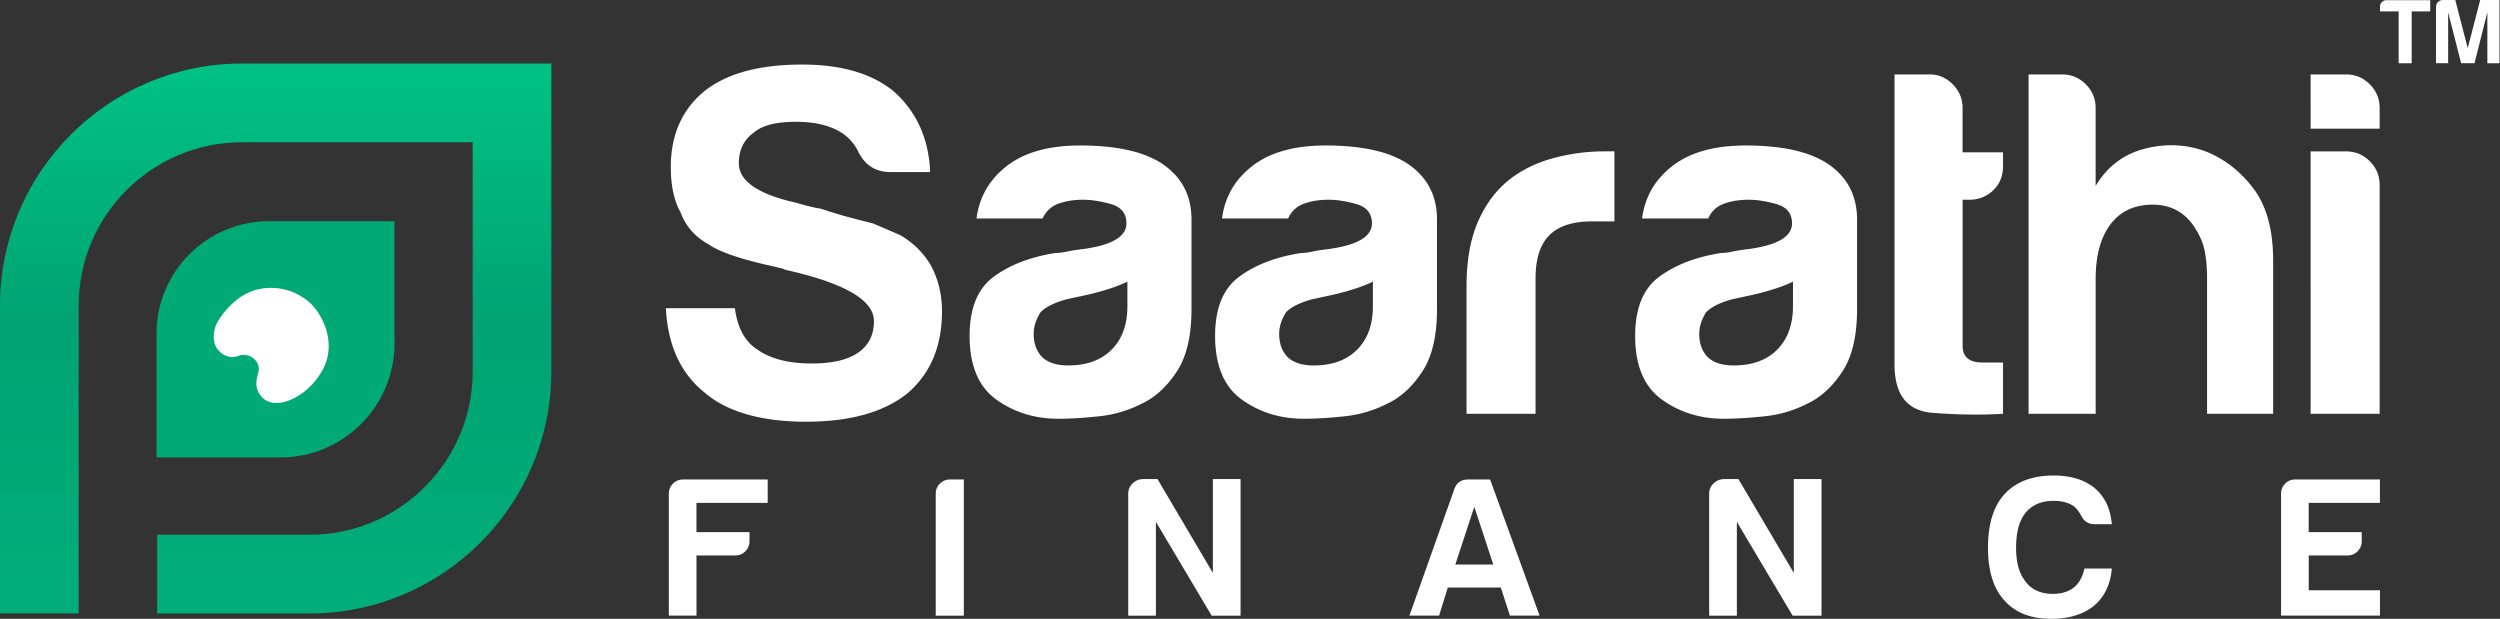
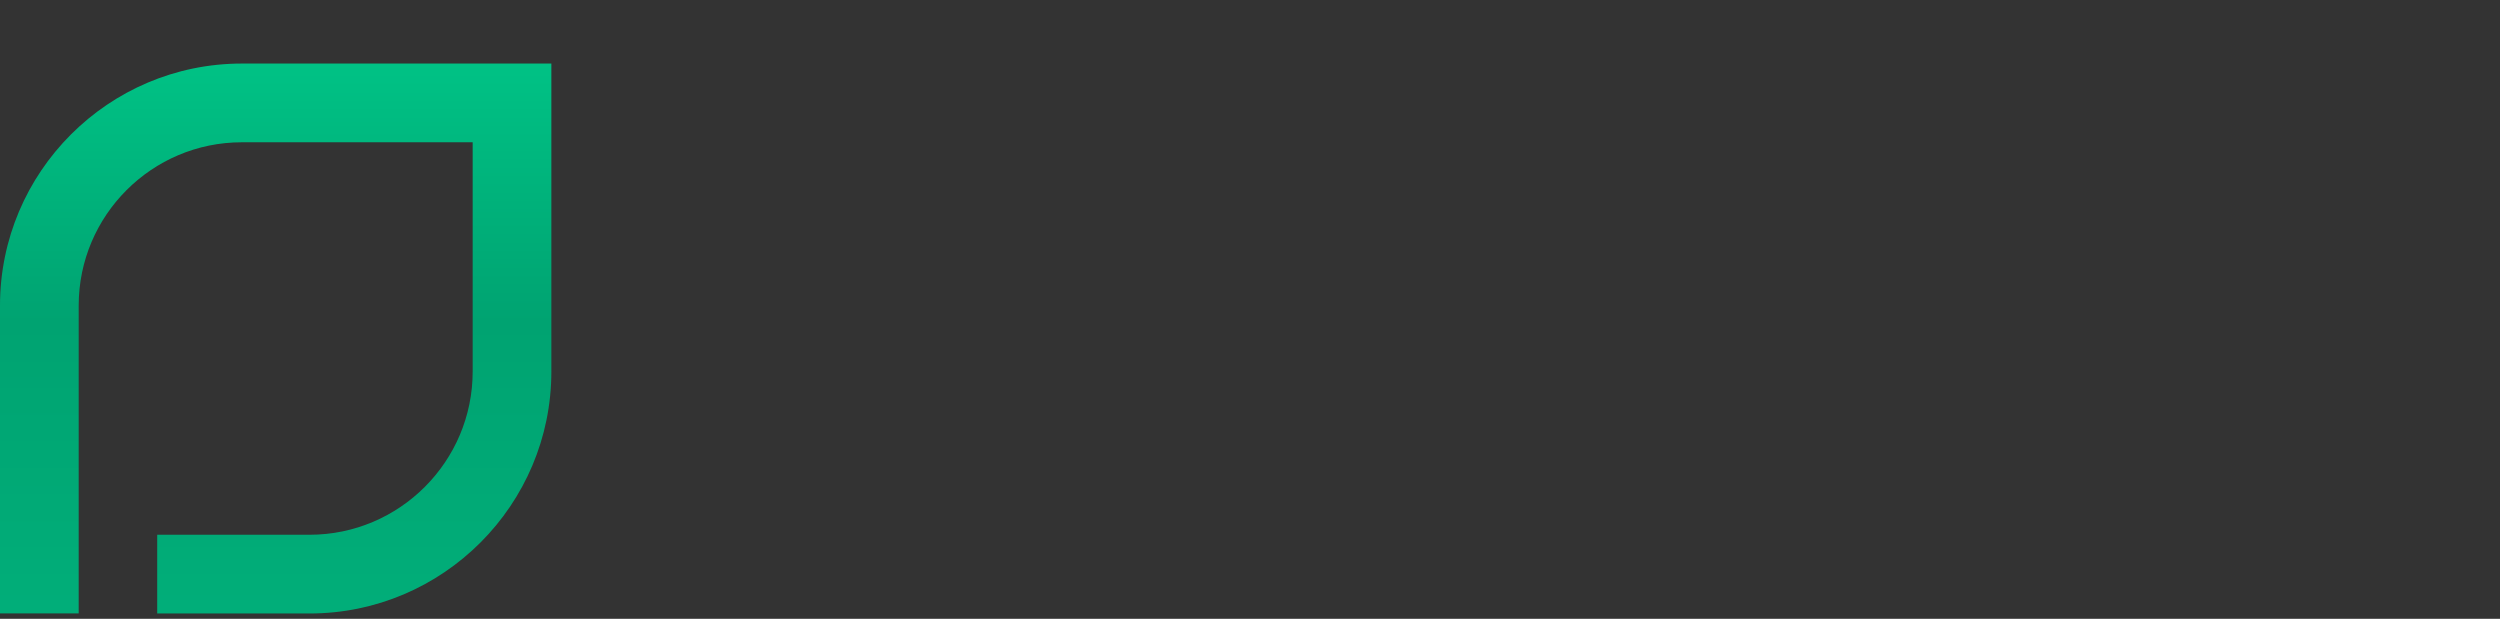
<svg xmlns="http://www.w3.org/2000/svg" width="202" height="50" fill="none">
  <rect width="100%" height="100%" fill="#333333" stroke="none" />
-   <path d="M193.811 5.11V.919h-1.51v-.37c0-.15.053-.273.156-.379a.506.506 0 0 1 .378-.156h3.525V.92h-1.496v4.19h-1.053zm3.019 0V.548a.558.558 0 0 1 .535-.549h1.021l1.007 3.895L200.4 0h1.556v5.11h-.977V.991l-1.038 4.117h-1.08L197.81.992v4.117h-.98z" fill="#fff" />
  <path d="M25.008 49.568H12.702v-6.36h12.306c7.271 0 13.184-5.917 13.184-13.19V11.496h-18.65c-7.271 0-13.184 5.918-13.184 13.19v24.879H0v-24.88c0-10.779 8.767-19.55 19.542-19.55H44.55V30.02c0 10.781-8.767 19.55-19.542 19.55z" fill="url(#a)" />
-   <path d="M21.737 17.872H31.88v9.86c0 5.092-4.132 9.228-9.224 9.228h-10.01v-9.996c0-5.018 4.073-9.092 9.089-9.092h.002z" fill="#01A975" />
-   <path d="M53.8 24.905h5.579c.21 1.596.824 2.711 1.833 3.35 1.062.745 2.522 1.115 4.382 1.115 1.646 0 2.896-.292 3.745-.877.85-.583 1.276-1.434 1.276-2.55 0-1.7-2.39-3.08-7.173-4.146l-.158-.08-.638-.158c-2.71-.583-4.516-1.196-5.42-1.834-1.062-.583-1.805-1.435-2.23-2.55-.532-.957-.796-2.179-.796-3.668 0-2.603.902-4.65 2.71-6.138 1.806-1.435 4.435-2.153 7.888-2.153 3.24 0 5.737.746 7.49 2.23 1.805 1.649 2.762 3.802 2.868 6.458h-3.187c-1.223 0-2.1-.558-2.63-1.674a3.941 3.941 0 0 0-1.115-1.354c-.957-.69-2.258-1.035-3.905-1.035-1.648 0-2.738.294-3.426.877-.796.585-1.195 1.41-1.195 2.472 0 1.434 1.54 2.5 4.62 3.188.903.266 1.568.427 1.992.478.957.319 1.792.571 2.51.757.719.186 1.288.333 1.715.439l2.23.957c1.062.638 1.886 1.462 2.471 2.472.583 1.115.877 2.339.877 3.668 0 2.869-.957 5.102-2.869 6.695-1.91 1.488-4.62 2.231-8.127 2.231-3.506 0-6.323-.769-8.127-2.311-1.966-1.54-3.029-3.826-3.187-6.856l-.002-.003zm38.568 7.653a9.811 9.811 0 0 1-3.545 1.077c-1.248.133-2.35.2-3.307.2-1.91 0-3.586-.52-5.02-1.555-1.434-1.035-2.152-2.75-2.152-5.141 0-2.231.65-3.827 1.952-4.784 1.301-.957 2.96-1.595 4.982-1.912.266 0 .583-.039.957-.12.371-.08.796-.144 1.275-.199 2.338-.319 3.506-1.01 3.506-2.073 0-.796-.413-1.315-1.234-1.554-.824-.238-1.581-.358-2.272-.358-.745 0-1.409.108-1.991.32-.585.213-1.01.61-1.276 1.195h-5.34c.212-1.645.957-3.002 2.23-4.065 1.435-1.22 3.48-1.834 6.136-1.834 2.974 0 5.207.505 6.694 1.515 1.54 1.063 2.31 2.55 2.31 4.465v7.253c0 2.125-.385 3.787-1.156 4.983-.771 1.196-1.687 2.061-2.75 2.592v-.005zm-1.276-9.803c-.746.371-1.78.718-3.107 1.035l-1.833.4c-.957.265-1.648.61-2.072 1.034-.372.586-.558 1.171-.558 1.754 0 .796.24 1.435.719 1.912.477.427 1.168.638 2.072.638 1.486 0 2.654-.424 3.506-1.276.85-.852 1.275-2.02 1.275-3.507v-1.993l-.002.003zm21.112 9.803a9.81 9.81 0 0 1-3.545 1.077c-1.249.133-2.35.2-3.307.2-1.911 0-3.586-.52-5.02-1.555-1.434-1.035-2.152-2.75-2.152-5.141 0-2.231.649-3.827 1.952-4.784 1.301-.957 2.96-1.595 4.982-1.912.266 0 .582-.039.957-.12.371-.08.796-.144 1.275-.199 2.338-.319 3.506-1.01 3.506-2.073 0-.796-.413-1.315-1.234-1.554-.824-.238-1.581-.358-2.272-.358-.745 0-1.409.108-1.991.32-.585.213-1.01.61-1.276 1.195h-5.34c.212-1.645.957-3.002 2.231-4.065 1.434-1.22 3.478-1.834 6.135-1.834 2.974 0 5.207.505 6.693 1.515 1.54 1.063 2.311 2.55 2.311 4.465v7.253c0 2.125-.386 3.787-1.156 4.983-.771 1.196-1.687 2.061-2.749 2.592v-.005zm-1.276-9.803c-.746.371-1.781.718-3.107 1.035l-1.833.4c-.957.265-1.648.61-2.072 1.034-.372.586-.558 1.171-.558 1.754 0 .796.239 1.435.719 1.912.477.427 1.167.638 2.072.638 1.486 0 2.654-.424 3.506-1.276.851-.852 1.275-2.02 1.275-3.507v-1.993l-.002.003zm7.568 10.68V23.152c0-2.073.306-3.813.916-5.222.61-1.407 1.448-2.537 2.51-3.388 1.01-.797 2.191-1.382 3.545-1.754a15.729 15.729 0 0 1 4.183-.558h.796v5.66h-1.833c-1.542 0-2.682.373-3.426 1.116-.743.744-1.115 1.912-1.115 3.508v10.92h-5.578.002zm27.649-.877a9.81 9.81 0 0 1-3.545 1.077c-1.248.133-2.349.2-3.306.2-1.912 0-3.587-.52-5.021-1.555-1.434-1.035-2.152-2.75-2.152-5.141 0-2.231.649-3.827 1.953-4.784 1.301-.957 2.96-1.595 4.981-1.912.266 0 .585-.039.957-.12.372-.08.796-.144 1.276-.199 2.338-.319 3.506-1.01 3.506-2.073 0-.796-.413-1.315-1.235-1.554-.824-.238-1.581-.358-2.271-.358-.746 0-1.409.108-1.992.32-.585.213-1.01.61-1.276 1.195h-5.339c.211-1.645.957-3.002 2.23-4.065 1.434-1.22 3.479-1.834 6.136-1.834 2.973 0 5.206.505 6.693 1.515 1.539 1.063 2.31 2.55 2.31 4.465v7.253c0 2.125-.385 3.787-1.156 4.983-.771 1.196-1.687 2.061-2.749 2.592v-.005zm-1.276-9.803c-.745.371-1.78.718-3.106 1.035l-1.834.4c-.957.265-1.647.61-2.072 1.034-.371.586-.557 1.171-.557 1.754 0 .796.238 1.435.718 1.912.477.427 1.168.638 2.072.638 1.487 0 2.655-.424 3.506-1.276.849-.85 1.276-2.02 1.276-3.507v-1.993l-.003.003zm16.974 10.68c-1.753.106-3.653.08-5.697-.08-2.047-.159-3.068-1.462-3.068-3.907V6.015h2.868c.691 0 1.301.266 1.834.796.53.533.796 1.17.796 1.912v3.588h3.267v1.115c0 .797-.266 1.449-.796 1.954a2.68 2.68 0 0 1-1.911.757h-.558v11.798c0 .905.53 1.355 1.595 1.355h1.672v4.145h-.002zm15.375-15.225c-.796-1.116-1.886-1.673-3.267-1.673-1.487 0-2.63.532-3.426 1.595-.796 1.063-1.195 2.525-1.195 4.384v10.921h-5.42V6.015h2.71c.743 0 1.381.266 1.911.796.53.533.796 1.17.796 1.912v6.299c.957-1.596 2.311-2.603 4.064-3.03 1.753-.425 3.426-.32 5.02.319 1.487.638 2.735 1.648 3.745 3.03 1.01 1.382 1.514 3.296 1.514 5.738v12.356h-5.339V22.433c0-.796-.066-1.526-.199-2.192-.134-.663-.439-1.34-.916-2.033l.002.002zM186.7 6.015h2.868c.743 0 1.381.266 1.911.796.53.533.796 1.17.796 1.912v1.674h-5.578V6.012l.003.003zm0 6.218h2.868c.743 0 1.381.266 1.911.796.53.533.796 1.171.796 1.912v18.494h-5.578V12.233h.003zM54.04 49.743v-9.85c0-.319.111-.592.334-.815.225-.222.496-.335.815-.335h6.84v1.887h-5.755v2.367h4.284v.734c0 .32-.113.592-.335.815a1.116 1.116 0 0 1-.815.335h-3.132v4.862H54.04zm21.567 0v-9.85c0-.319.113-.592.335-.815.225-.222.496-.335.815-.335h1.12v11.002h-2.27v-.002zm15.555 0v-9.85c0-.319.113-.592.335-.814.225-.223.496-.347.815-.368h1.214L98 46.291v-7.58h2.237v11.034h-2.333l-4.507-7.58v7.58H91.16l.002-.002zm27.45-11.001h1.79l3.997 11.001h-2.398l-.734-2.27h-4.284l-.704 2.27h-2.398l3.644-10.264c.192-.492.553-.735 1.087-.735v-.002zm.512 2.206-1.535 4.668h3.068l-1.535-4.668h.002zm18.978 8.795v-9.85c0-.319.112-.592.335-.814a1.23 1.23 0 0 1 .814-.368h1.214l4.476 7.58v-7.58h2.238v11.034h-2.334l-4.506-7.58v7.58h-2.237v-.002zm32.533-3.806c-.108 1.279-.587 2.282-1.438 3.007-.875.705-2.024 1.056-3.454 1.056-1.661 0-2.93-.5-3.804-1.504-.874-.959-1.31-2.378-1.31-4.253s.447-3.358 1.342-4.317c.916-1.001 2.237-1.504 3.965-1.504 1.407 0 2.526.351 3.357 1.056.789.682 1.237 1.641 1.342 2.878h-1.374c-.512 0-.874-.225-1.088-.672a3.05 3.05 0 0 0-.544-.735c-.426-.319-.991-.48-1.693-.48-.98 0-1.737.32-2.269.96-.512.64-.767 1.577-.767 2.814s.255 2.112.767 2.75c.491.661 1.225.992 2.205.992.681 0 1.246-.17 1.693-.512.404-.32.693-.831.863-1.536h2.207zm13.674 3.806v-9.85c0-.319.112-.592.335-.815a1.11 1.11 0 0 1 .814-.335h6.84v1.887h-5.755v2.367h4.284v.734c0 .32-.112.592-.335.815a1.11 1.11 0 0 1-.814.335h-3.132v2.814h5.754v2.048h-7.991zM20.134 28.747s-.521-.147-.82-.009c-.298.138-.995.282-1.663-.43-.495-.525-.482-1.546-.099-2.244.384-.698 1.586-2.34 3.385-2.704a4.69 4.69 0 0 1 4.242 1.237c.898.898 2.111 3.246.813 5.424-1.086 1.82-2.543 2.325-2.972 2.442-.429.117-1.606.335-2.166-.828-.261-.542-.098-1.125.007-1.488.287-.996-.727-1.4-.727-1.4z" fill="#fff" />
  <defs>
    <linearGradient id="a" x1="22.275" y1="5.135" x2="22.275" y2="49.568" gradientUnits="userSpaceOnUse">
      <stop stop-color="#00C285" />
      <stop offset=".47" stop-color="#00A371" />
      <stop offset="1" stop-color="#01AE79" />
    </linearGradient>
  </defs>
</svg>